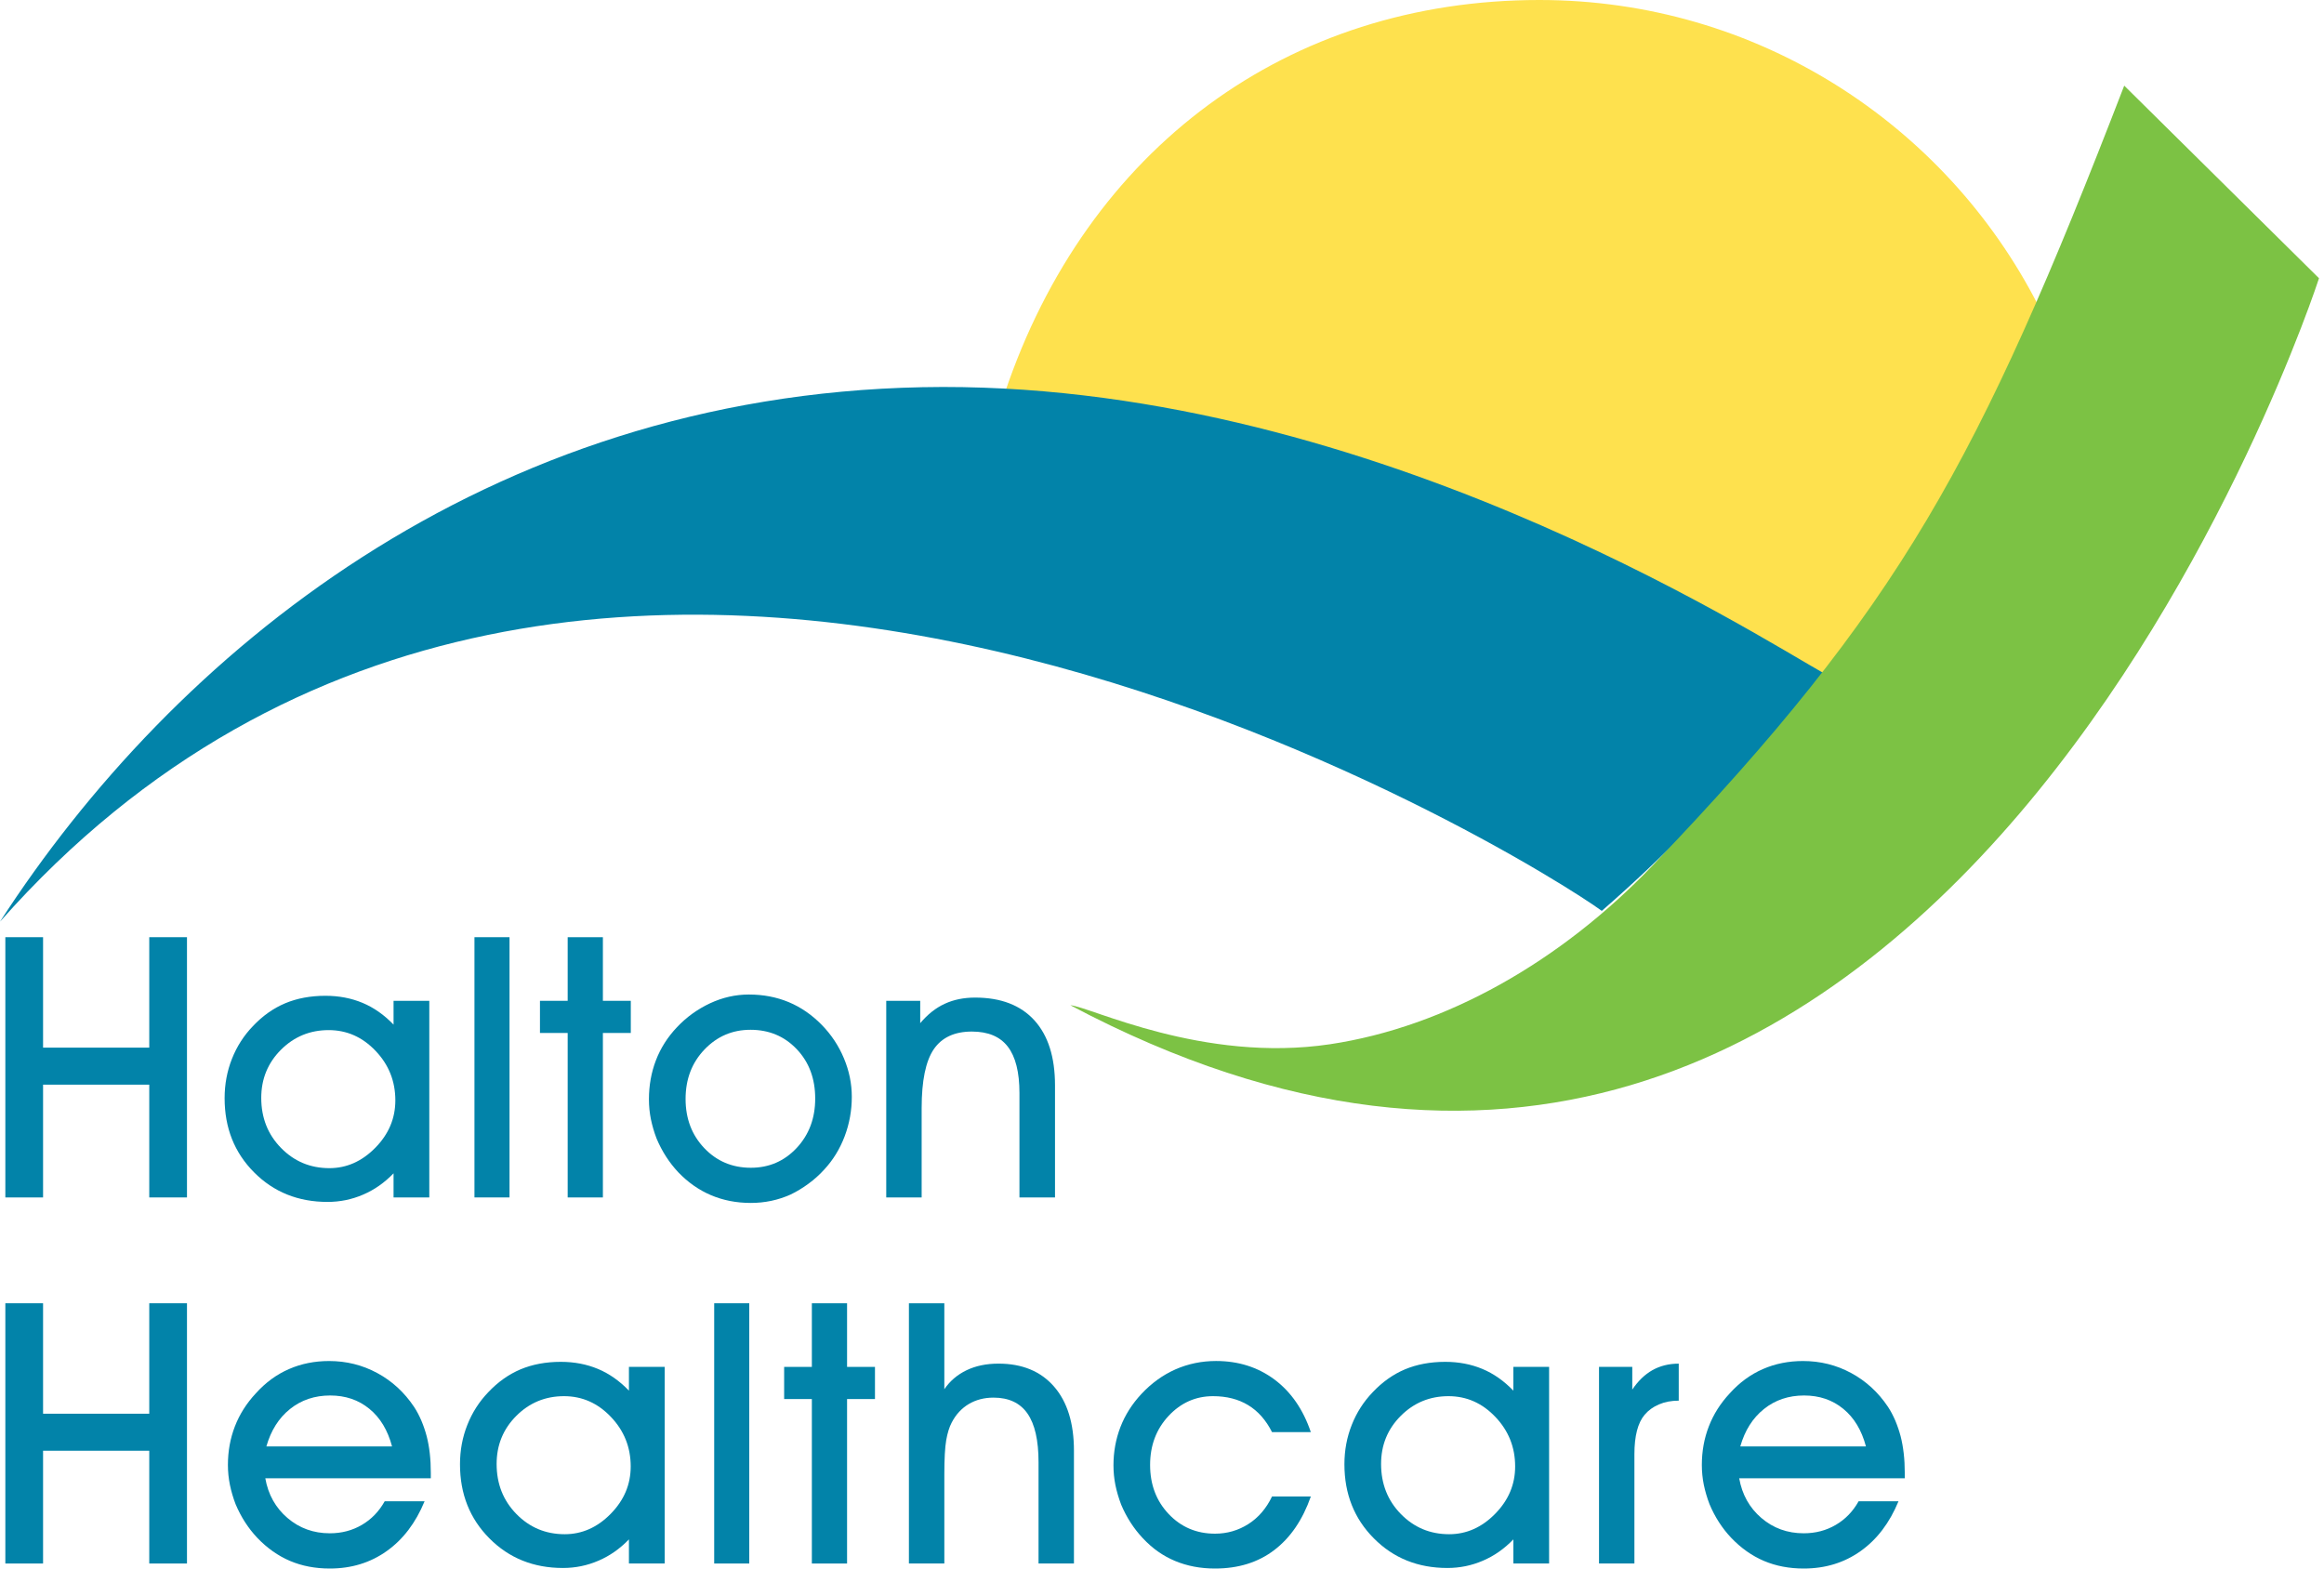
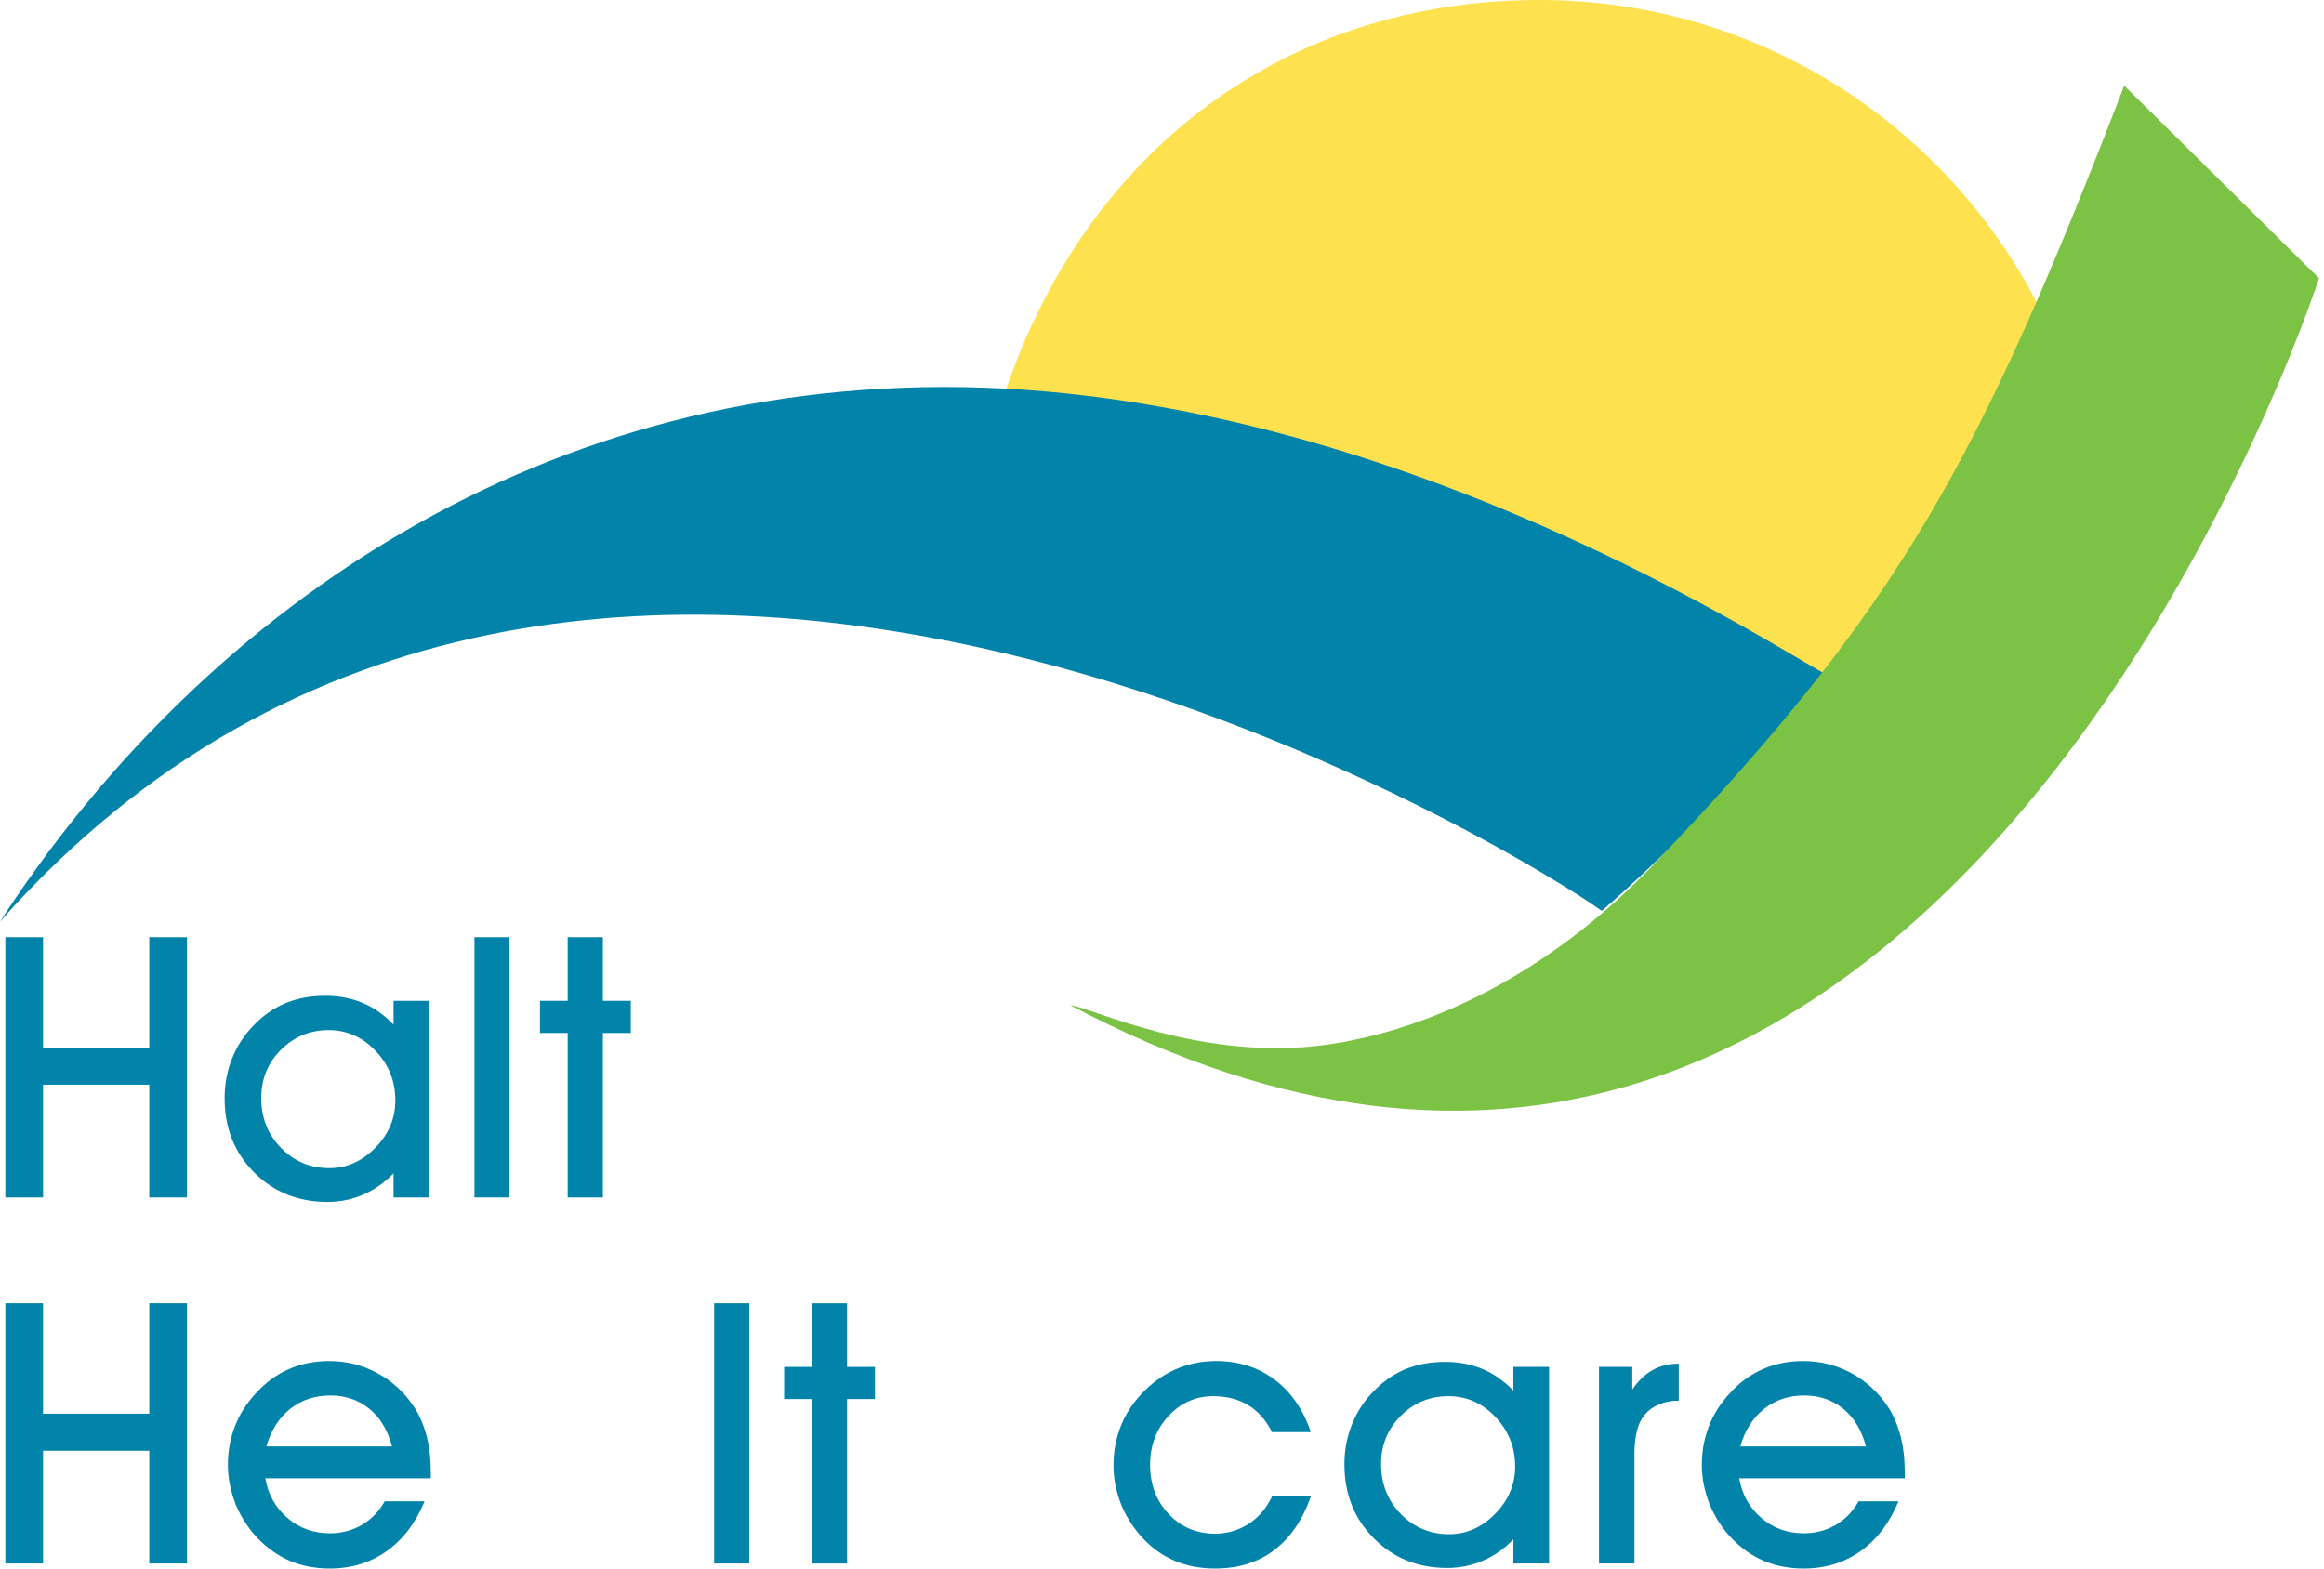
<svg xmlns="http://www.w3.org/2000/svg" version="1.1" id="Layer_2" x="0px" y="0px" width="160px" height="108px" viewBox="0 0 160 108" enable-background="new 0 0 160 108" xml:space="preserve">
  <g>
    <g>
      <path fill="#FEE14E" d="M69.17,27.08C74.843,10.192,88.685,0,105.981,0c14.981,0,27.967,8.545,34.345,21.03    c0,0-7.526,16.575-14.529,25.513C121.327,44.16,94.785,28.476,69.17,27.08z" />
      <path fill="#0283A9" d="M125.773,46.476c0,0-6.779,8.661-15.495,16.241C105.918,59.505,40.191,18.019,0,63.458    C11.95,44.985,33.404,27.257,63.498,26.66C93.591,26.065,120.708,43.646,125.773,46.476z" />
      <path fill="#7CC244" d="M146.246,5.897l13.41,13.261c0,0-26.37,81.643-85.965,50.057c1.334,0.09,9.117,3.994,17.878,2.685    c7.957-1.194,15.872-5.686,22.198-12.298C130.838,41.755,136.217,31.876,146.246,5.897z" />
    </g>
    <g>
      <path fill="#0283A9" d="M2.965,82.449H0.368V64.529h2.597v7.605h7.311v-7.605h2.597v17.919h-2.597v-7.765H2.965V82.449z" />
      <path fill="#0283A9" d="M27.095,82.449v-1.661c-0.624,0.646-1.323,1.137-2.099,1.468c-0.775,0.334-1.59,0.501-2.443,0.501    c-2.027,0-3.716-0.68-5.064-2.04c-1.351-1.356-2.025-3.058-2.025-5.101c0-0.959,0.169-1.865,0.505-2.712    c0.336-0.851,0.815-1.598,1.44-2.248c0.665-0.706,1.404-1.23,2.222-1.575c0.815-0.342,1.74-0.517,2.775-0.517    c0.927,0,1.778,0.164,2.553,0.487c0.776,0.324,1.488,0.825,2.136,1.498V68.91h2.461v13.539H27.095z M17.986,75.594    c0,1.371,0.454,2.519,1.36,3.444c0.907,0.929,2.018,1.394,3.33,1.394c1.19,0,2.244-0.469,3.164-1.405    c0.92-0.936,1.378-2.021,1.378-3.263c0-1.318-0.453-2.456-1.36-3.407c-0.907-0.955-1.984-1.43-3.23-1.43    c-1.29,0-2.383,0.453-3.287,1.355C18.438,73.186,17.986,74.29,17.986,75.594z" />
      <path fill="#0283A9" d="M32.665,82.449V64.529h2.414v17.919H32.665z" />
      <path fill="#0283A9" d="M39.083,82.449V71.124h-1.908V68.91h1.908v-4.38h2.424v4.38h1.921v2.214h-1.921v11.325H39.083z" />
-       <path fill="#0283A9" d="M44.677,75.69c0-0.951,0.16-1.847,0.481-2.683c0.319-0.836,0.804-1.601,1.458-2.289    c0.652-0.69,1.408-1.233,2.27-1.638c0.862-0.401,1.751-0.603,2.669-0.603c0.994,0,1.908,0.175,2.746,0.524    c0.836,0.349,1.596,0.873,2.277,1.568c0.656,0.672,1.165,1.441,1.525,2.303c0.36,0.862,0.541,1.743,0.541,2.646    c0,0.943-0.164,1.851-0.491,2.719c-0.329,0.87-0.797,1.631-1.405,2.289c-0.327,0.36-0.691,0.688-1.088,0.978    c-0.397,0.293-0.81,0.542-1.237,0.747c-0.862,0.386-1.772,0.576-2.732,0.576c-0.992,0-1.908-0.179-2.744-0.535    s-1.588-0.885-2.252-1.579c-0.624-0.666-1.12-1.438-1.49-2.315c-0.173-0.45-0.303-0.899-0.394-1.341    C44.722,76.616,44.677,76.158,44.677,75.69z M47.2,75.668c0,1.353,0.429,2.482,1.288,3.385c0.856,0.899,1.924,1.352,3.205,1.352    c1.255,0,2.309-0.457,3.158-1.367c0.849-0.91,1.273-2.043,1.273-3.396c0-1.378-0.424-2.512-1.273-3.404    c-0.849-0.892-1.91-1.333-3.183-1.333c-1.246,0-2.303,0.453-3.169,1.36S47.2,74.304,47.2,75.668z" />
-       <path fill="#0283A9" d="M63.453,82.449h-2.438V68.91h2.339v1.539c0.509-0.606,1.07-1.052,1.687-1.334    c0.615-0.286,1.312-0.427,2.092-0.427c1.772,0,3.132,0.523,4.08,1.564c0.947,1.044,1.421,2.534,1.421,4.481v7.717h-2.448V75.26    c0-1.435-0.268-2.501-0.801-3.192c-0.533-0.695-1.358-1.041-2.475-1.041c-1.196,0-2.073,0.409-2.627,1.223    c-0.553,0.817-0.83,2.166-0.83,4.046V82.449z" />
      <path fill="#0283A9" d="M2.965,107.654H0.368V89.735h2.597v7.605h7.311v-7.605h2.597v17.919h-2.597v-7.765H2.965V107.654z" />
      <path fill="#0283A9" d="M18.265,101.784c0.197,1.119,0.706,2.032,1.526,2.734c0.82,0.703,1.792,1.055,2.918,1.055    c0.812,0,1.545-0.193,2.201-0.576c0.657-0.383,1.181-0.925,1.575-1.627h2.746c-0.615,1.49-1.486,2.634-2.61,3.43    c-1.124,0.799-2.428,1.2-3.912,1.2c-1.002,0-1.916-0.174-2.739-0.523c-0.824-0.35-1.578-0.881-2.259-1.594    c-0.624-0.661-1.12-1.434-1.49-2.311c-0.173-0.45-0.303-0.899-0.394-1.341c-0.089-0.442-0.136-0.896-0.136-1.363    c0-0.944,0.16-1.828,0.481-2.657c0.32-0.828,0.799-1.586,1.44-2.273c0.672-0.747,1.434-1.304,2.283-1.672    c0.849-0.372,1.771-0.554,2.762-0.554c1.189,0,2.295,0.275,3.311,0.825c1.018,0.549,1.863,1.322,2.535,2.326    c0.19,0.286,0.357,0.606,0.506,0.951c0.147,0.35,0.27,0.71,0.367,1.078c0.19,0.74,0.284,1.576,0.284,2.512v0.383H18.265z     M26.991,99.592c-0.295-1.115-0.815-1.981-1.562-2.59c-0.747-0.613-1.646-0.917-2.696-0.917c-1.066,0-1.988,0.309-2.763,0.929    c-0.776,0.621-1.318,1.479-1.631,2.579H26.991z" />
-       <path fill="#0283A9" d="M43.3,107.654v-1.661c-0.624,0.647-1.323,1.137-2.099,1.468c-0.775,0.334-1.59,0.501-2.443,0.501    c-2.027,0-3.715-0.68-5.064-2.04c-1.351-1.356-2.025-3.058-2.025-5.101c0-0.959,0.169-1.866,0.506-2.712    c0.336-0.851,0.815-1.598,1.439-2.248c0.666-0.706,1.405-1.23,2.222-1.576c0.815-0.341,1.741-0.517,2.775-0.517    c0.927,0,1.778,0.164,2.553,0.487c0.776,0.323,1.488,0.824,2.136,1.497v-1.639h2.462v13.539H43.3z M34.191,100.8    c0,1.371,0.454,2.519,1.36,3.444c0.907,0.929,2.018,1.393,3.329,1.393c1.191,0,2.245-0.469,3.164-1.404    c0.92-0.937,1.378-2.021,1.378-3.263c0-1.319-0.454-2.456-1.36-3.407c-0.906-0.955-1.984-1.431-3.231-1.431    c-1.289,0-2.383,0.454-3.286,1.357C34.643,98.392,34.191,99.495,34.191,100.8z" />
      <path fill="#0283A9" d="M49.17,107.654V89.735h2.414v17.919H49.17z" />
      <path fill="#0283A9" d="M55.894,107.654V96.33h-1.908v-2.214h1.908v-4.38h2.424v4.38h1.921v2.214h-1.921v11.325H55.894z" />
-       <path fill="#0283A9" d="M65.014,107.654h-2.438V89.735h2.438v5.918c0.384-0.564,0.894-0.999,1.525-1.304    c0.632-0.305,1.368-0.458,2.204-0.458c1.633,0,2.907,0.528,3.821,1.576c0.916,1.051,1.374,2.522,1.374,4.421v7.765h-2.438v-6.977    c0-1.505-0.255-2.62-0.762-3.348c-0.508-0.731-1.289-1.096-2.338-1.096c-0.641,0-1.21,0.149-1.706,0.443    c-0.496,0.297-0.888,0.72-1.176,1.281c-0.163,0.309-0.288,0.713-0.375,1.211c-0.085,0.495-0.128,1.275-0.128,2.334V107.654z" />
      <path fill="#0283A9" d="M90.247,103.04c-0.566,1.612-1.406,2.842-2.518,3.689C86.617,107.577,85.257,108,83.65,108    c-1.001,0-1.917-0.174-2.746-0.52c-0.41-0.171-0.797-0.383-1.163-0.639c-0.364-0.252-0.719-0.565-1.065-0.932    c-0.624-0.666-1.12-1.435-1.489-2.312c-0.171-0.453-0.303-0.898-0.394-1.341c-0.089-0.442-0.134-0.899-0.134-1.364    c0-0.928,0.16-1.806,0.479-2.634c0.32-0.829,0.8-1.587,1.44-2.274c0.696-0.747,1.48-1.312,2.349-1.698    c0.872-0.382,1.803-0.576,2.794-0.576c1.543,0,2.885,0.428,4.026,1.278c1.141,0.855,1.973,2.062,2.499,3.619h-2.671    c-0.418-0.829-0.966-1.449-1.643-1.858c-0.678-0.412-1.485-0.617-2.419-0.617c-1.198,0-2.219,0.458-3.065,1.364    c-0.845,0.91-1.267,2.032-1.267,3.37c0,1.352,0.425,2.478,1.28,3.381c0.852,0.899,1.916,1.353,3.188,1.353    c0.836,0,1.602-0.223,2.294-0.662c0.693-0.442,1.237-1.073,1.632-1.898H90.247z" />
      <path fill="#0283A9" d="M104.191,107.654v-1.661c-0.625,0.647-1.323,1.137-2.1,1.468c-0.774,0.334-1.589,0.501-2.443,0.501    c-2.026,0-3.715-0.68-5.063-2.04c-1.351-1.356-2.026-3.058-2.026-5.101c0-0.959,0.169-1.866,0.506-2.712    c0.335-0.851,0.815-1.598,1.439-2.248c0.666-0.706,1.404-1.23,2.222-1.576c0.816-0.341,1.741-0.517,2.775-0.517    c0.927,0,1.778,0.164,2.552,0.487c0.777,0.323,1.489,0.824,2.137,1.497v-1.639h2.461v13.539H104.191z M95.083,100.8    c0,1.371,0.454,2.519,1.359,3.444c0.907,0.929,2.018,1.393,3.329,1.393c1.191,0,2.245-0.469,3.164-1.404    c0.92-0.937,1.378-2.021,1.378-3.263c0-1.319-0.453-2.456-1.359-3.407c-0.907-0.955-1.984-1.431-3.231-1.431    c-1.289,0-2.383,0.454-3.286,1.357C95.534,98.392,95.083,99.495,95.083,100.8z" />
      <path fill="#0283A9" d="M112.525,107.654h-2.438V94.115h2.29v1.564c0.395-0.59,0.855-1.036,1.385-1.337    c0.529-0.297,1.133-0.45,1.814-0.45v2.549c-0.509,0-0.964,0.085-1.365,0.26c-0.403,0.171-0.73,0.409-0.985,0.713    c-0.468,0.557-0.702,1.46-0.702,2.709V107.654z" />
      <path fill="#0283A9" d="M119.738,101.784c0.197,1.119,0.706,2.032,1.526,2.734c0.82,0.703,1.792,1.055,2.918,1.055    c0.812,0,1.545-0.193,2.201-0.576c0.658-0.383,1.183-0.925,1.576-1.627h2.746c-0.615,1.49-1.486,2.634-2.61,3.43    c-1.124,0.799-2.427,1.2-3.912,1.2c-1.001,0-1.916-0.174-2.738-0.523c-0.825-0.35-1.579-0.881-2.259-1.594    c-0.625-0.661-1.121-1.434-1.49-2.311c-0.173-0.45-0.303-0.899-0.395-1.341c-0.089-0.442-0.135-0.896-0.135-1.363    c0-0.944,0.16-1.828,0.482-2.657c0.319-0.828,0.798-1.586,1.439-2.273c0.673-0.747,1.435-1.304,2.283-1.672    c0.849-0.372,1.771-0.554,2.763-0.554c1.189,0,2.294,0.275,3.311,0.825c1.018,0.549,1.863,1.322,2.535,2.326    c0.19,0.286,0.357,0.606,0.506,0.951c0.146,0.35,0.27,0.71,0.367,1.078c0.189,0.74,0.285,1.576,0.285,2.512v0.383H119.738z     M128.464,99.592c-0.295-1.115-0.815-1.981-1.562-2.59c-0.747-0.613-1.646-0.917-2.695-0.917c-1.066,0-1.988,0.309-2.762,0.929    c-0.777,0.621-1.319,1.479-1.632,2.579H128.464z" />
    </g>
  </g>
</svg>